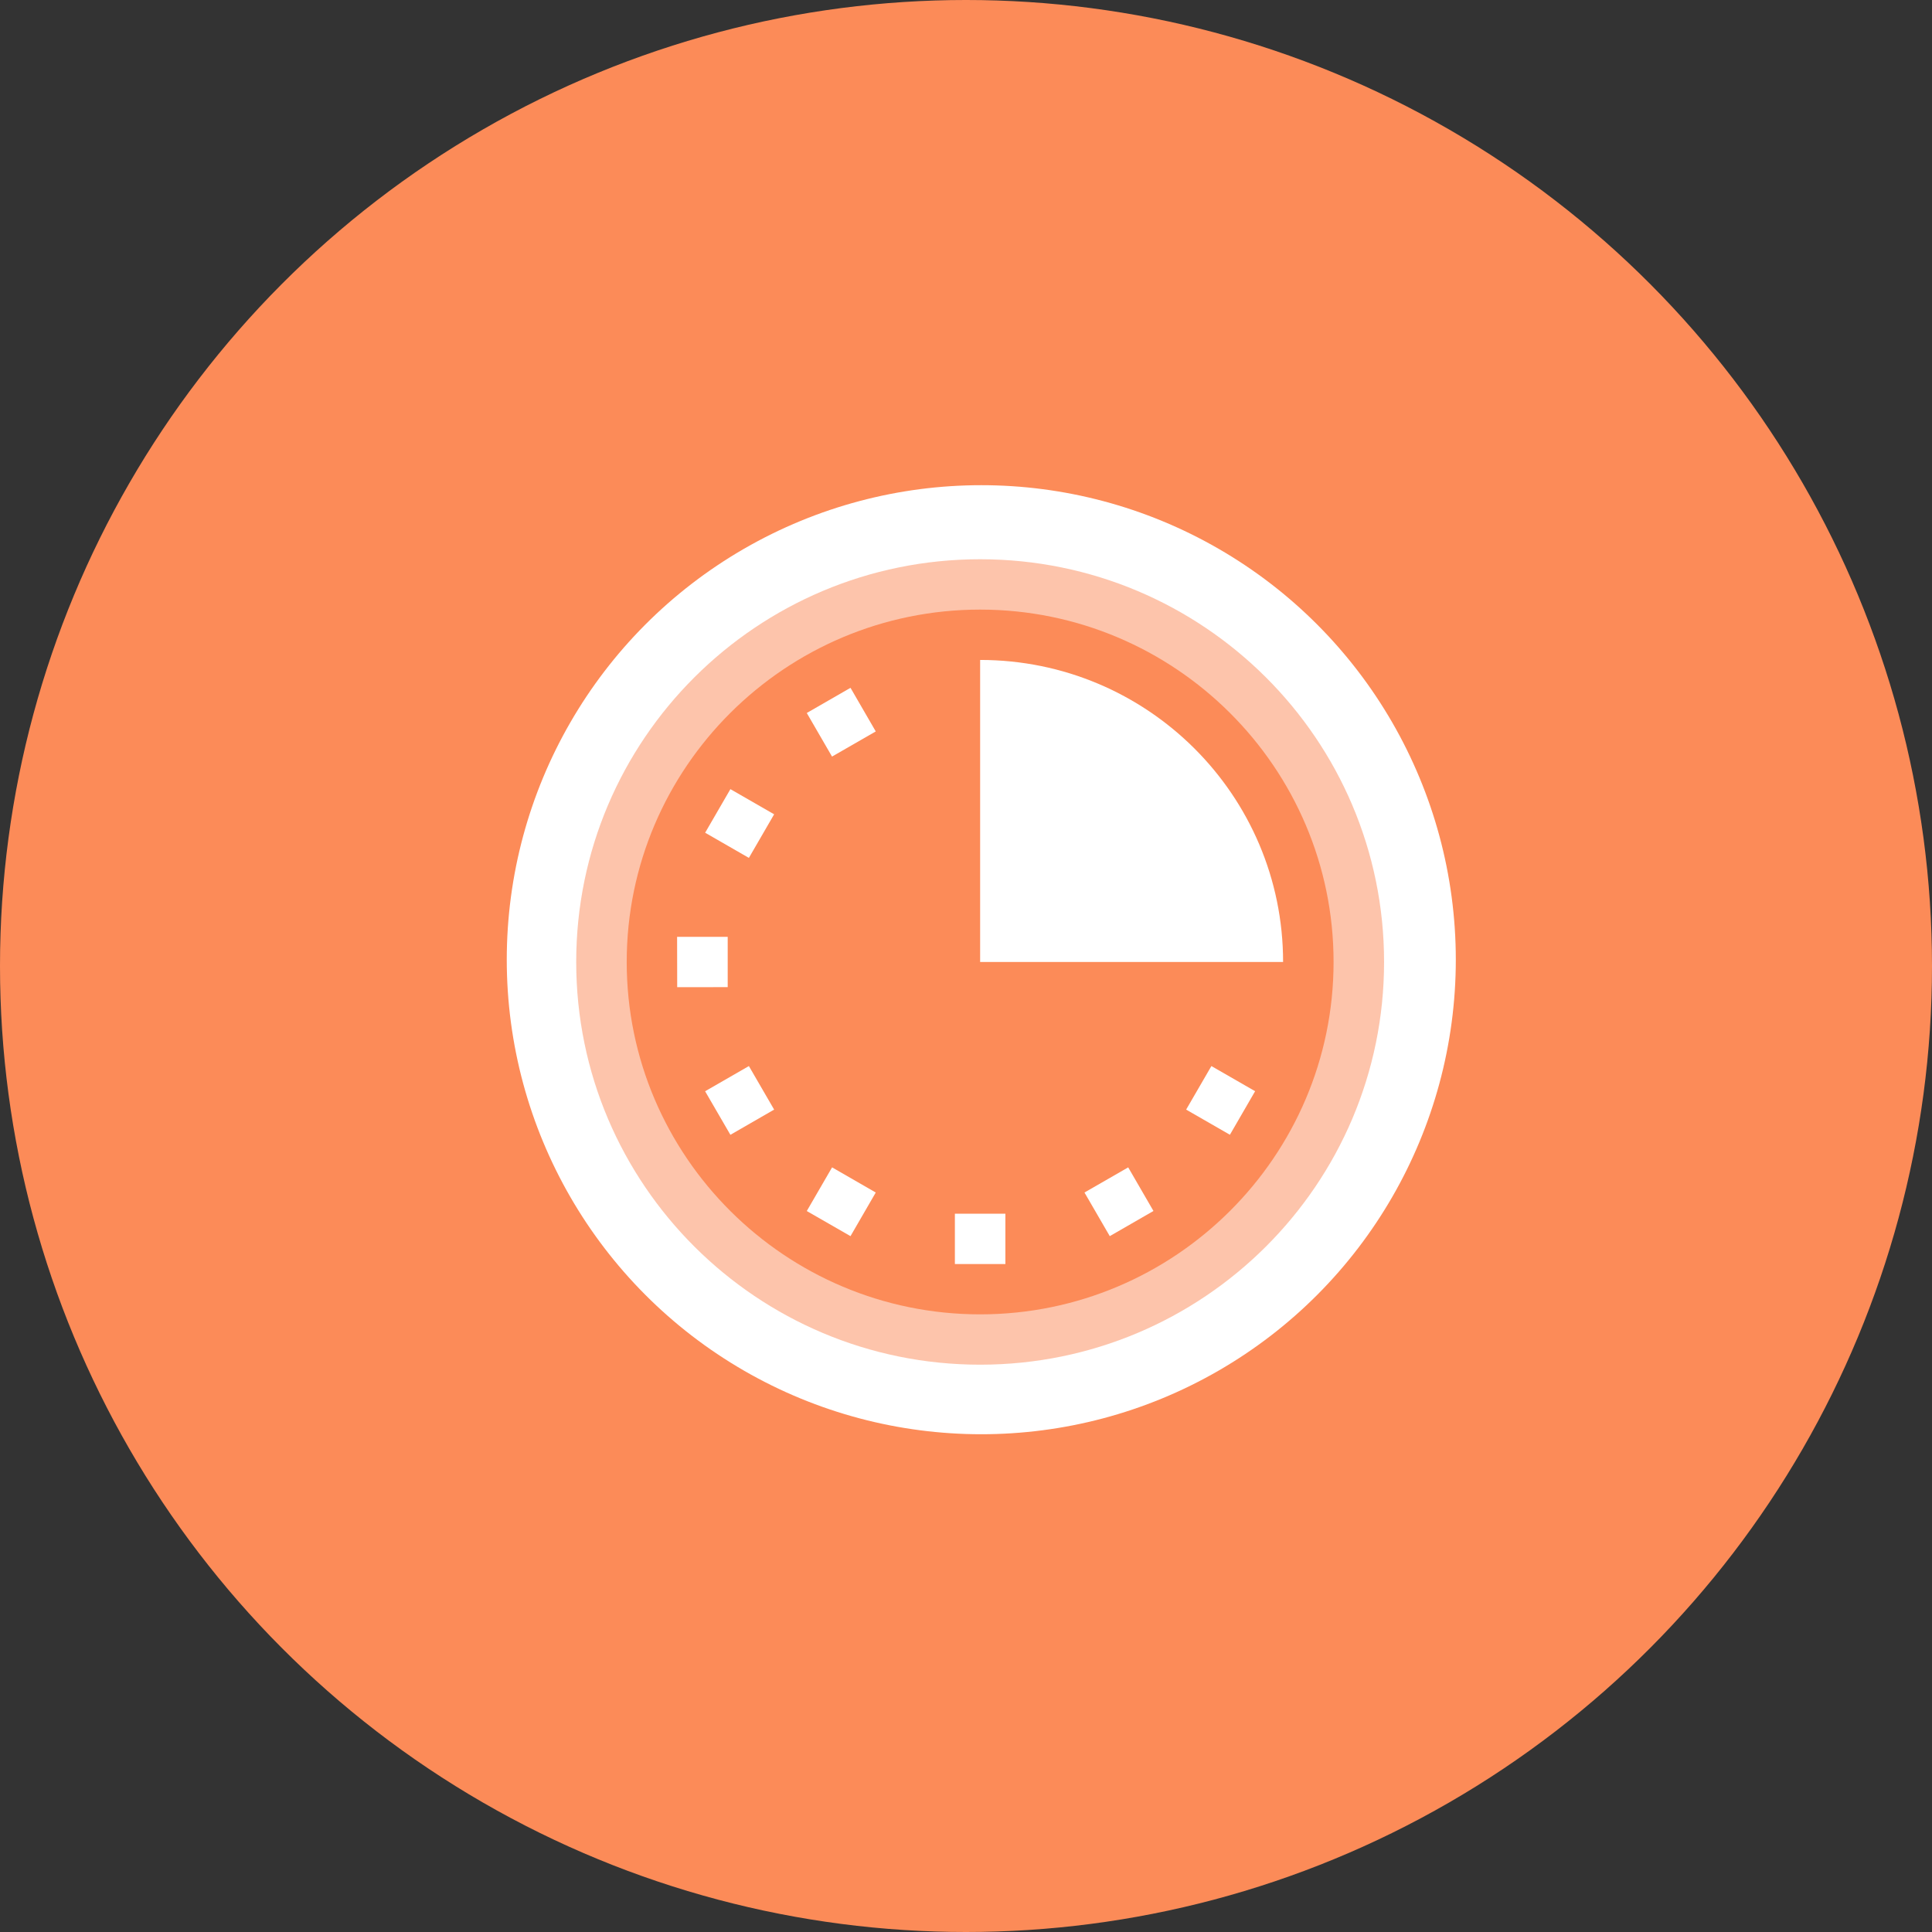
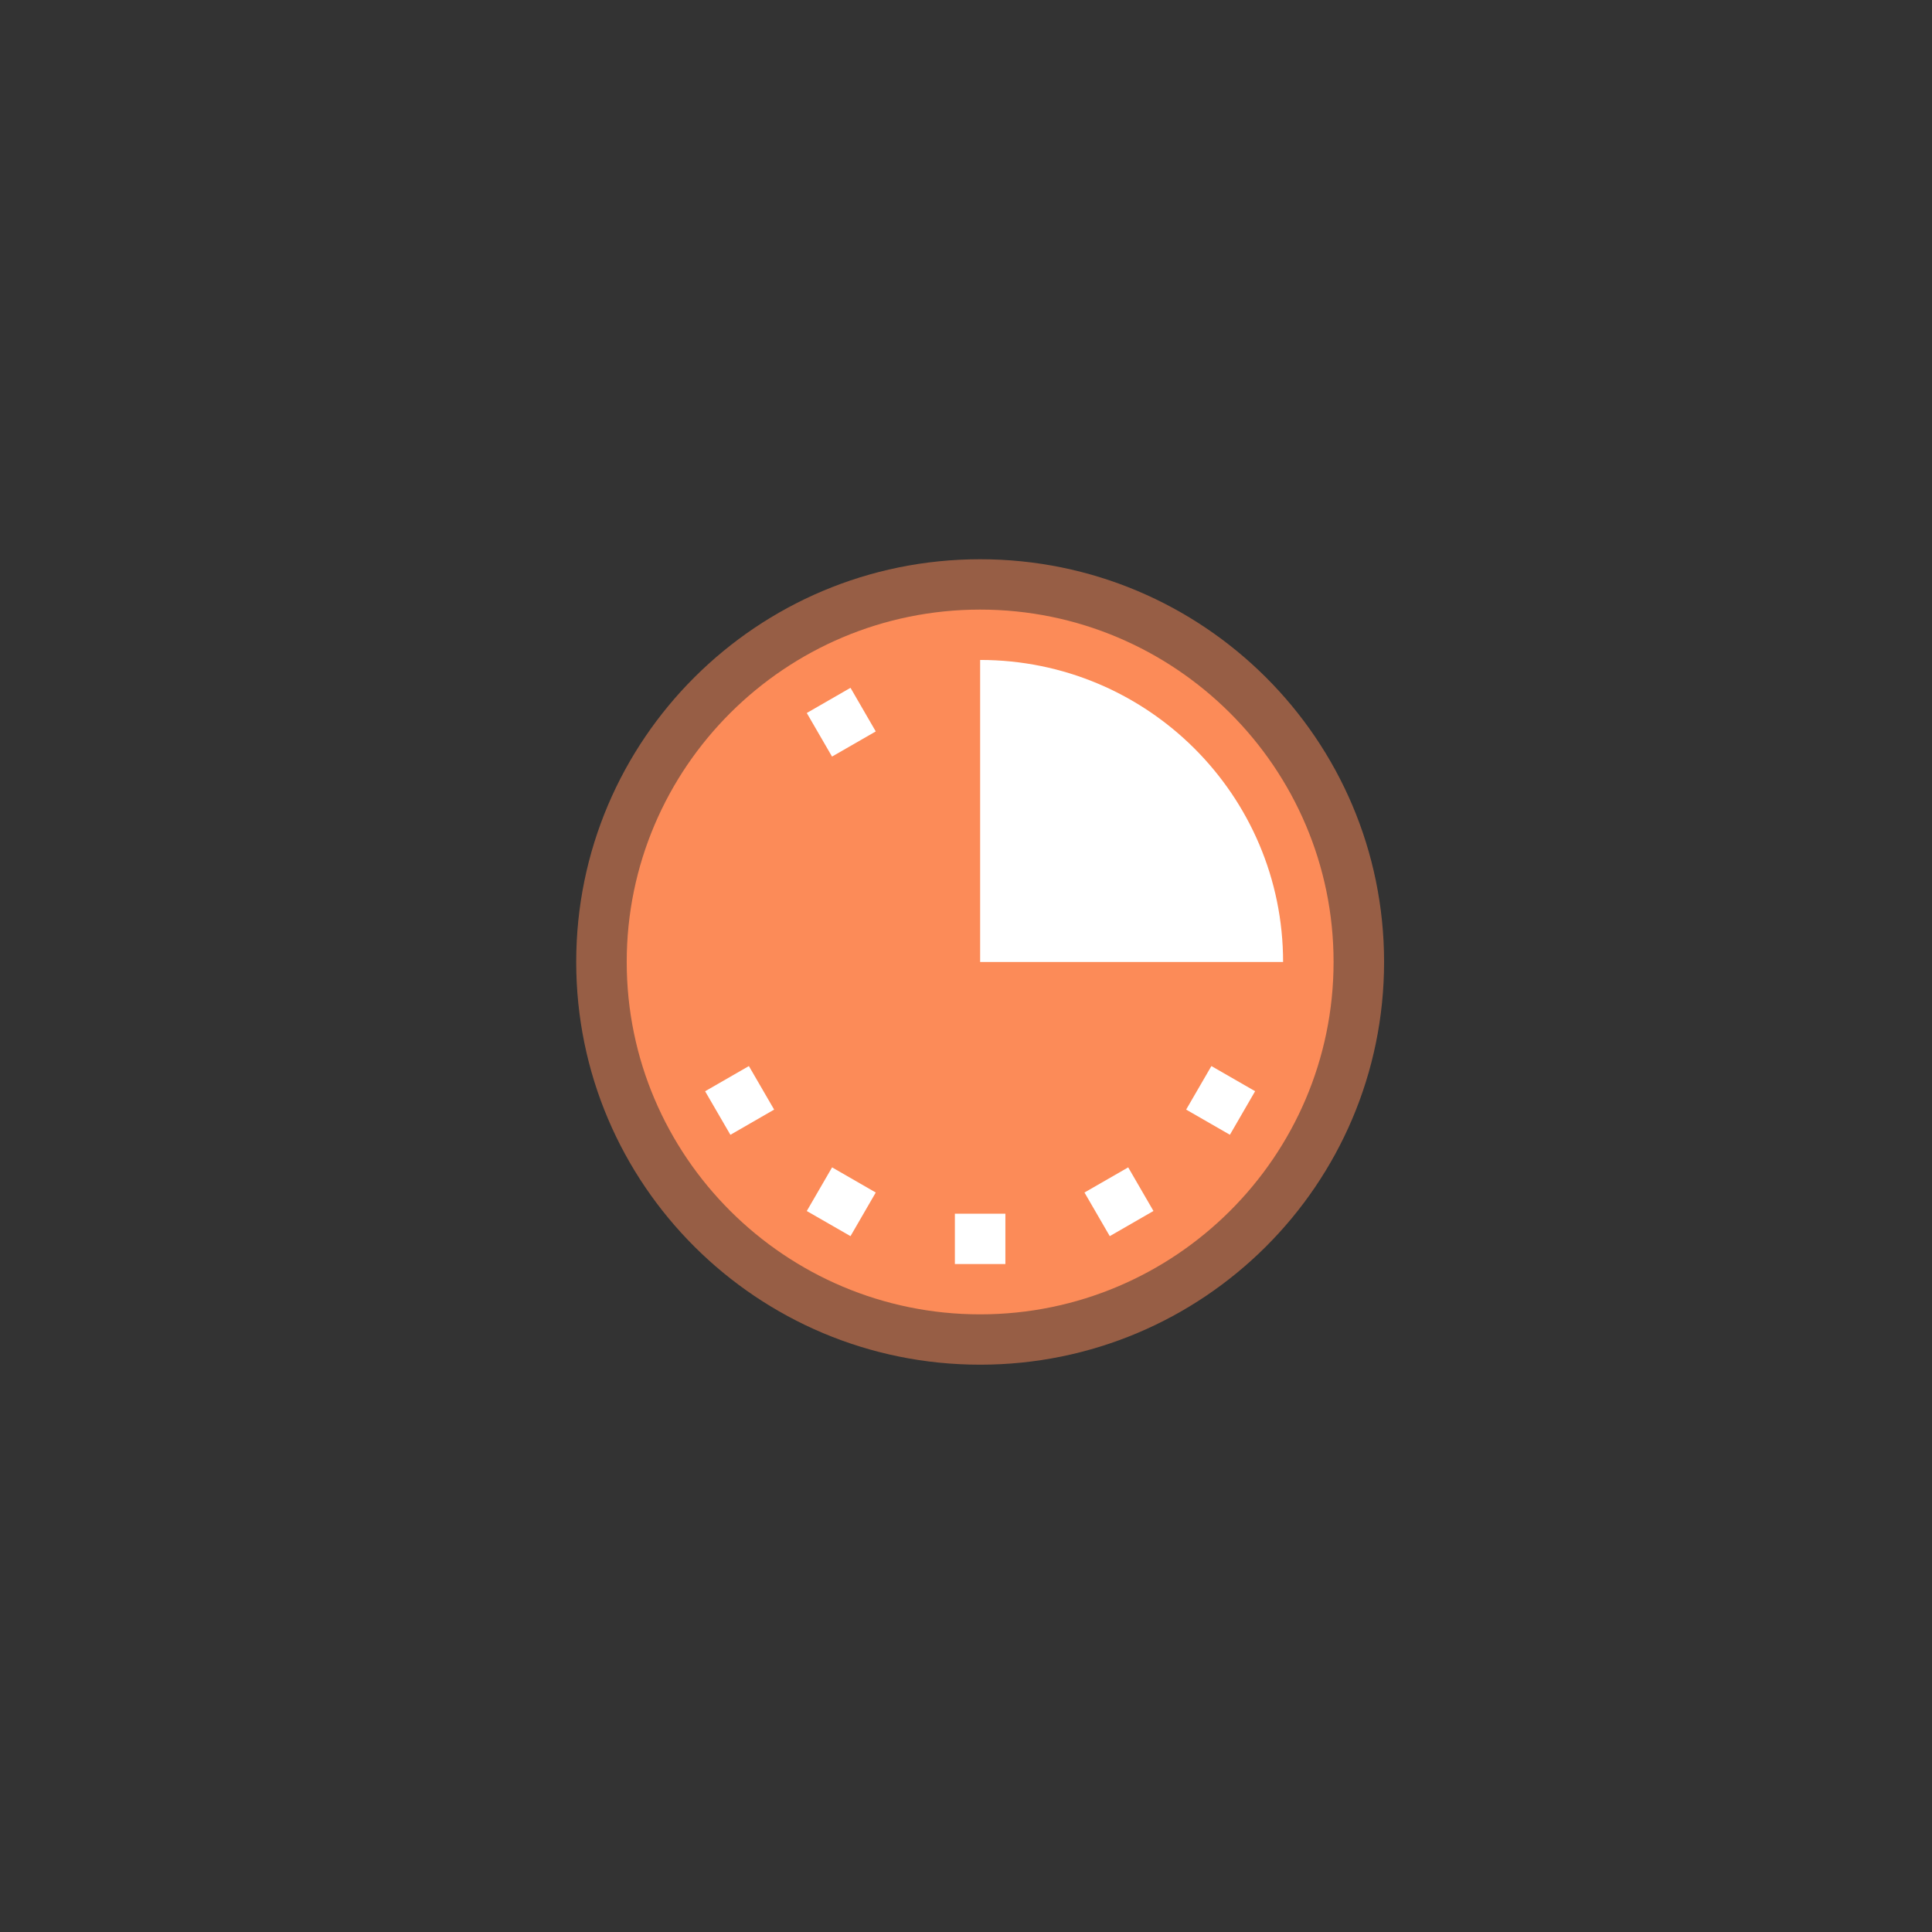
<svg xmlns="http://www.w3.org/2000/svg" width="114px" height="114px" viewBox="0 0 114 114" version="1.1">
  <rect x="0" y="0" width="114" height="114" fill="#333333" stroke="none" />
  <title>图标-2</title>
  <desc>Created with Sketch.</desc>
  <g id="Page-1" stroke="none" stroke-width="1" fill="none" fill-rule="evenodd">
    <g id="GTX-Web" transform="translate(-903, -1093)">
      <g id="1、首屏" transform="translate(-1, 121)">
        <g id="功能点" transform="translate(1, 902)">
          <g id="2" transform="translate(753, 70)">
            <g id="图标-2" transform="translate(150, 0)">
              <g id="2">
-                 <circle id="Oval" fill="#FC8B58" cx="57" cy="57" r="57" />
                <g id="Group-3" transform="translate(29, 28)">
-                   <circle id="Oval" fill="#FFFFFF" cx="28.902" cy="28.629" r="28" />
                  <path d="M28.834,4.999 C15.671,4.999 5,15.639 5,28.762 C5,41.885 15.671,52.525 28.834,52.525 C41.998,52.525 52.669,41.885 52.669,28.762 C52.669,15.639 41.998,4.999 28.834,4.999 L28.834,4.999 Z" id="Path" fill-opacity="0.5" fill="#FC8B58" />
                  <path d="M28.834,49.555 C17.336,49.555 7.98,40.226 7.98,28.762 C7.98,17.296 17.336,7.97 28.834,7.97 C40.332,7.97 49.689,17.296 49.689,28.762 C49.689,40.226 40.332,49.555 28.834,49.555 L28.834,49.555 Z" id="Path" fill="#FC8B58" />
                  <polygon id="Path" fill="#FFFFFF" points="34.991 42.366 36.483 44.94 39.061 43.455 37.571 40.882" />
                  <polygon id="Path" fill="#FFFFFF" points="27.344 46.587 30.324 46.585 30.324 43.615 27.344 43.615" />
                  <polygon id="Path" fill="#FFFFFF" points="18.605 14.071 20.095 16.643 22.675 15.159 21.185 12.585" />
                  <polygon id="Path" fill="#FFFFFF" points="40.99 37.473 43.572 38.958 45.06 36.388 42.48 34.904" />
-                   <polygon id="Path" fill="#FFFFFF" points="13.939 27.28 10.953 27.28 10.959 30.25 13.939 30.247" />
                  <polygon id="Path" fill="#FFFFFF" points="12.606 36.391 14.098 38.961 16.679 37.473 15.189 34.904" />
-                   <polygon id="Path" fill="#FFFFFF" points="12.608 21.136 15.189 22.621 16.679 20.049 14.098 18.564" />
                  <polygon id="Path" fill="#FFFFFF" points="18.605 43.458 21.185 44.94 22.675 42.366 20.098 40.882" />
                  <path d="M28.834,10.941 L28.834,28.762 L46.71,28.762 C46.71,18.92 38.706,10.941 28.834,10.941 L28.834,10.941 Z" id="Path" fill="#FFFFFF" />
                </g>
              </g>
            </g>
          </g>
        </g>
      </g>
    </g>
  </g>
</svg>